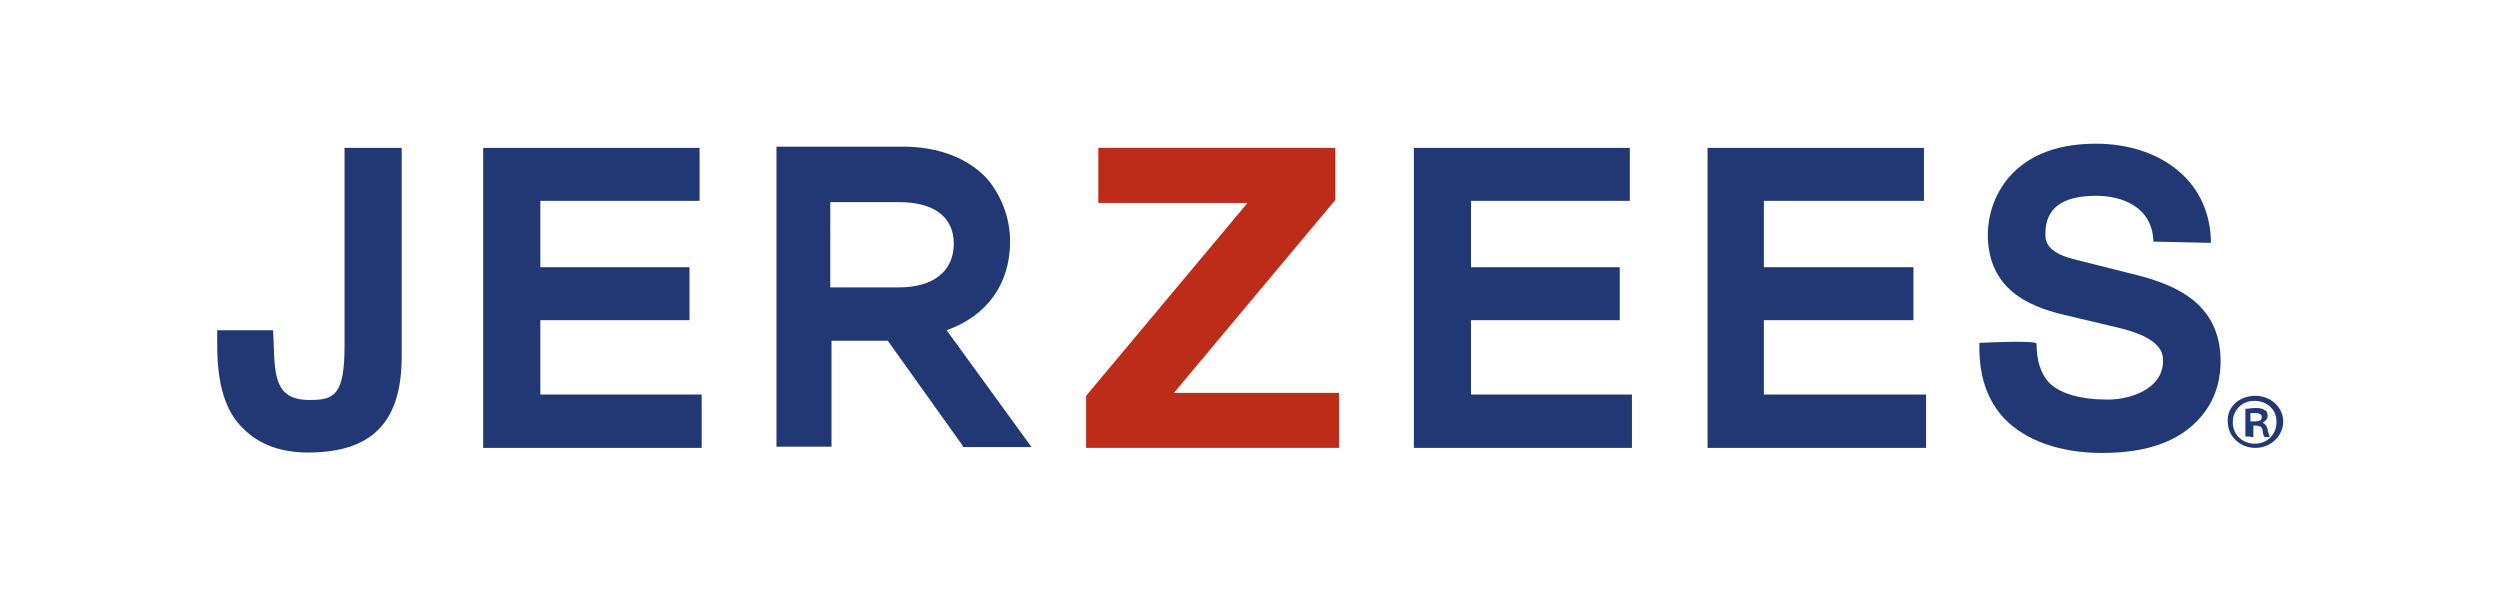
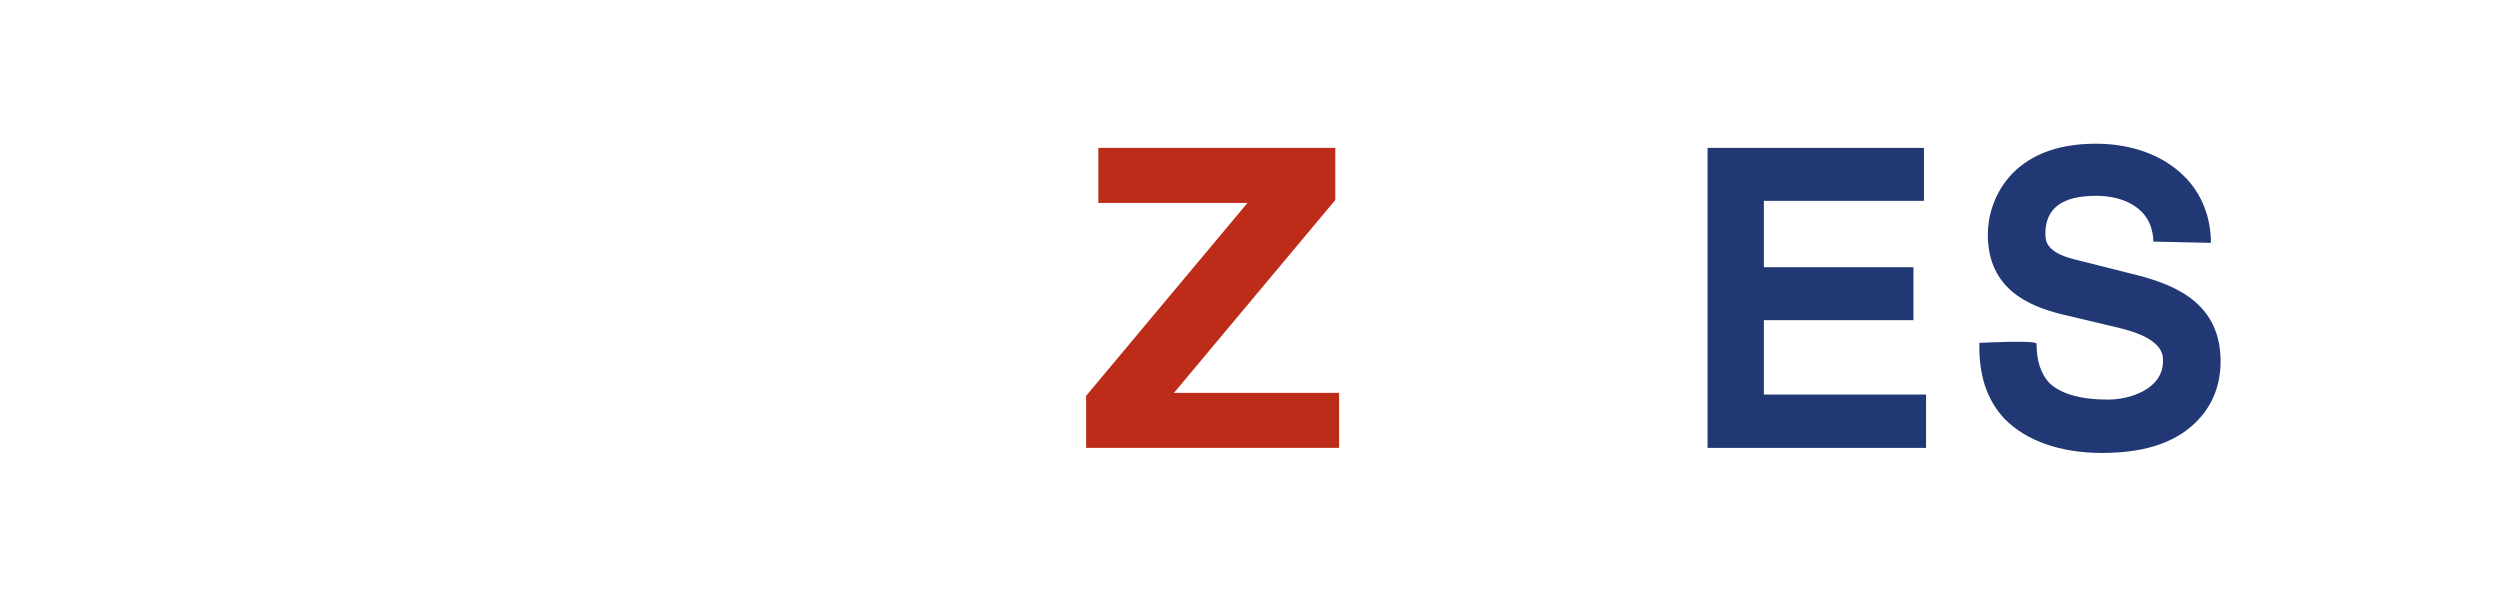
<svg xmlns="http://www.w3.org/2000/svg" version="1.1" id="Livello_1" x="0px" y="0px" viewBox="0 0 595 142" style="enable-background:new 0 0 595 142;" xml:space="preserve">
  <style type="text/css">
	.st0{fill:#213874;}
	.st1{fill:#BD2C18;}
</style>
  <g>
-     <path class="st0" d="M82,35.2v47.1c0,11.7-2.4,12.9-8.3,12.9c-7,0-8.3-3.9-8.5-11.9L65,78.6H51.7v3.6c0,9.2,1.9,15.8,6.3,19.9   c3.6,3.6,8.7,5.6,15.3,5.6c15.3,0,22.3-7.3,22.3-22.8V35.2H82z" />
-     <polygon class="st0" points="128.6,93.9 128.6,76.2 164.1,76.2 164.1,63.6 128.6,63.6 128.6,47.8 166.5,47.8 166.5,35.2 115,35.2    115,106.6 167,106.6 167,93.9  " />
-     <polygon class="st0" points="350.1,93.9 350.1,76.2 385.5,76.2 385.5,63.6 350.1,63.6 350.1,47.8 387.9,47.8 387.9,35.2    336.5,35.2 336.5,106.6 388.4,106.6 388.4,93.9  " />
    <polygon class="st0" points="419.8,93.9 419.8,76.2 455.4,76.2 455.4,63.6 419.8,63.6 419.8,47.8 457.9,47.8 457.9,35.2    406.4,35.2 406.4,106.6 458.4,106.6 458.4,93.9  " />
    <path class="st0" d="M512.5,57.5c-0.2-8.3-7.5-10.9-13.6-10.9c-8,0-12.1,2.9-12.1,9c0,1.5,0,4.4,6.8,6.1l15.5,3.9   c9,2.4,19.4,6.8,19.4,20.4c0,2.9-0.5,8.3-4.6,13.1c-4.9,5.8-12.6,8.7-23.6,8.7c-10,0-18-2.9-23.1-8c-4.4-4.6-6.3-10.7-6.1-18.2   c0,0,13.6-0.7,13.6,0.2c0,4.1,1,7,2.9,9.2c2.7,2.7,7.5,4.1,14.1,4.1c5.1,0,13.1-2.4,13.1-9.2c0-1.5,0-5.3-10.2-7.8l-14.3-3.4   c-7.3-1.9-17.2-5.8-17.2-18.9c0-8,5.3-21.6,25.7-21.6c8.5,0,16,2.7,21.1,7.8c4.1,4.1,6.3,9.7,6.3,15.8L512.5,57.5z" />
-     <path class="st0" d="M225.3,78.6c9.5-3.4,15.1-10.9,15.1-21.1c0-5.8-2.2-11.2-5.6-15.1c-4.6-4.9-11.7-7.5-19.9-7.5h-30.1v71.4h13.1   V81.1h13.4l17.7,24.8l0.2,0.5h16.3L225.3,78.6z M227,58c0,6.6-4.9,10.4-13.1,10.4h-16.3V48.1h16.3C222.4,48.1,227,51.7,227,58z" />
-     <path class="st0" d="M536.8,94.2c3.6,0,6.6,2.7,6.6,6.1s-2.9,6.3-6.6,6.3c-3.6,0-6.6-2.7-6.6-6.3C530,96.9,532.9,94.2,536.8,94.2   L536.8,94.2z M536.5,95.4c-2.9,0-5.1,2.2-5.1,5.1c0,2.9,2.2,5.1,5.3,5.1c2.9,0,5.1-2.2,5.1-5.1C541.9,97.6,539.7,95.4,536.5,95.4   L536.5,95.4z M535.6,103.9h-1.2v-6.6c0.7,0,1.5-0.2,2.4-0.2c1.2,0,1.7,0.2,2.2,0.5c0.5,0.2,0.7,0.7,0.7,1.5c0,0.7-0.7,1.2-1.2,1.5   l0,0c0.5,0.2,1,0.7,1.2,1.7c0.2,1,0.5,1.5,0.5,1.7H539c-0.2-0.2-0.5-0.7-0.5-1.7c-0.2-0.7-0.7-1-1.5-1h-0.7v2.7H535.6z    M535.6,100.3h1c1,0,1.7-0.2,1.7-1c0-0.7-0.5-1-1.7-1c-0.5,0-0.7,0-1,0V100.3z" />
    <polygon class="st1" points="258.5,94.2 296.9,48.3 261.4,48.3 261.4,35.2 317.8,35.2 317.8,47.6 279.4,93.5 318.7,93.5    318.7,106.6 258.5,106.6  " />
  </g>
</svg>